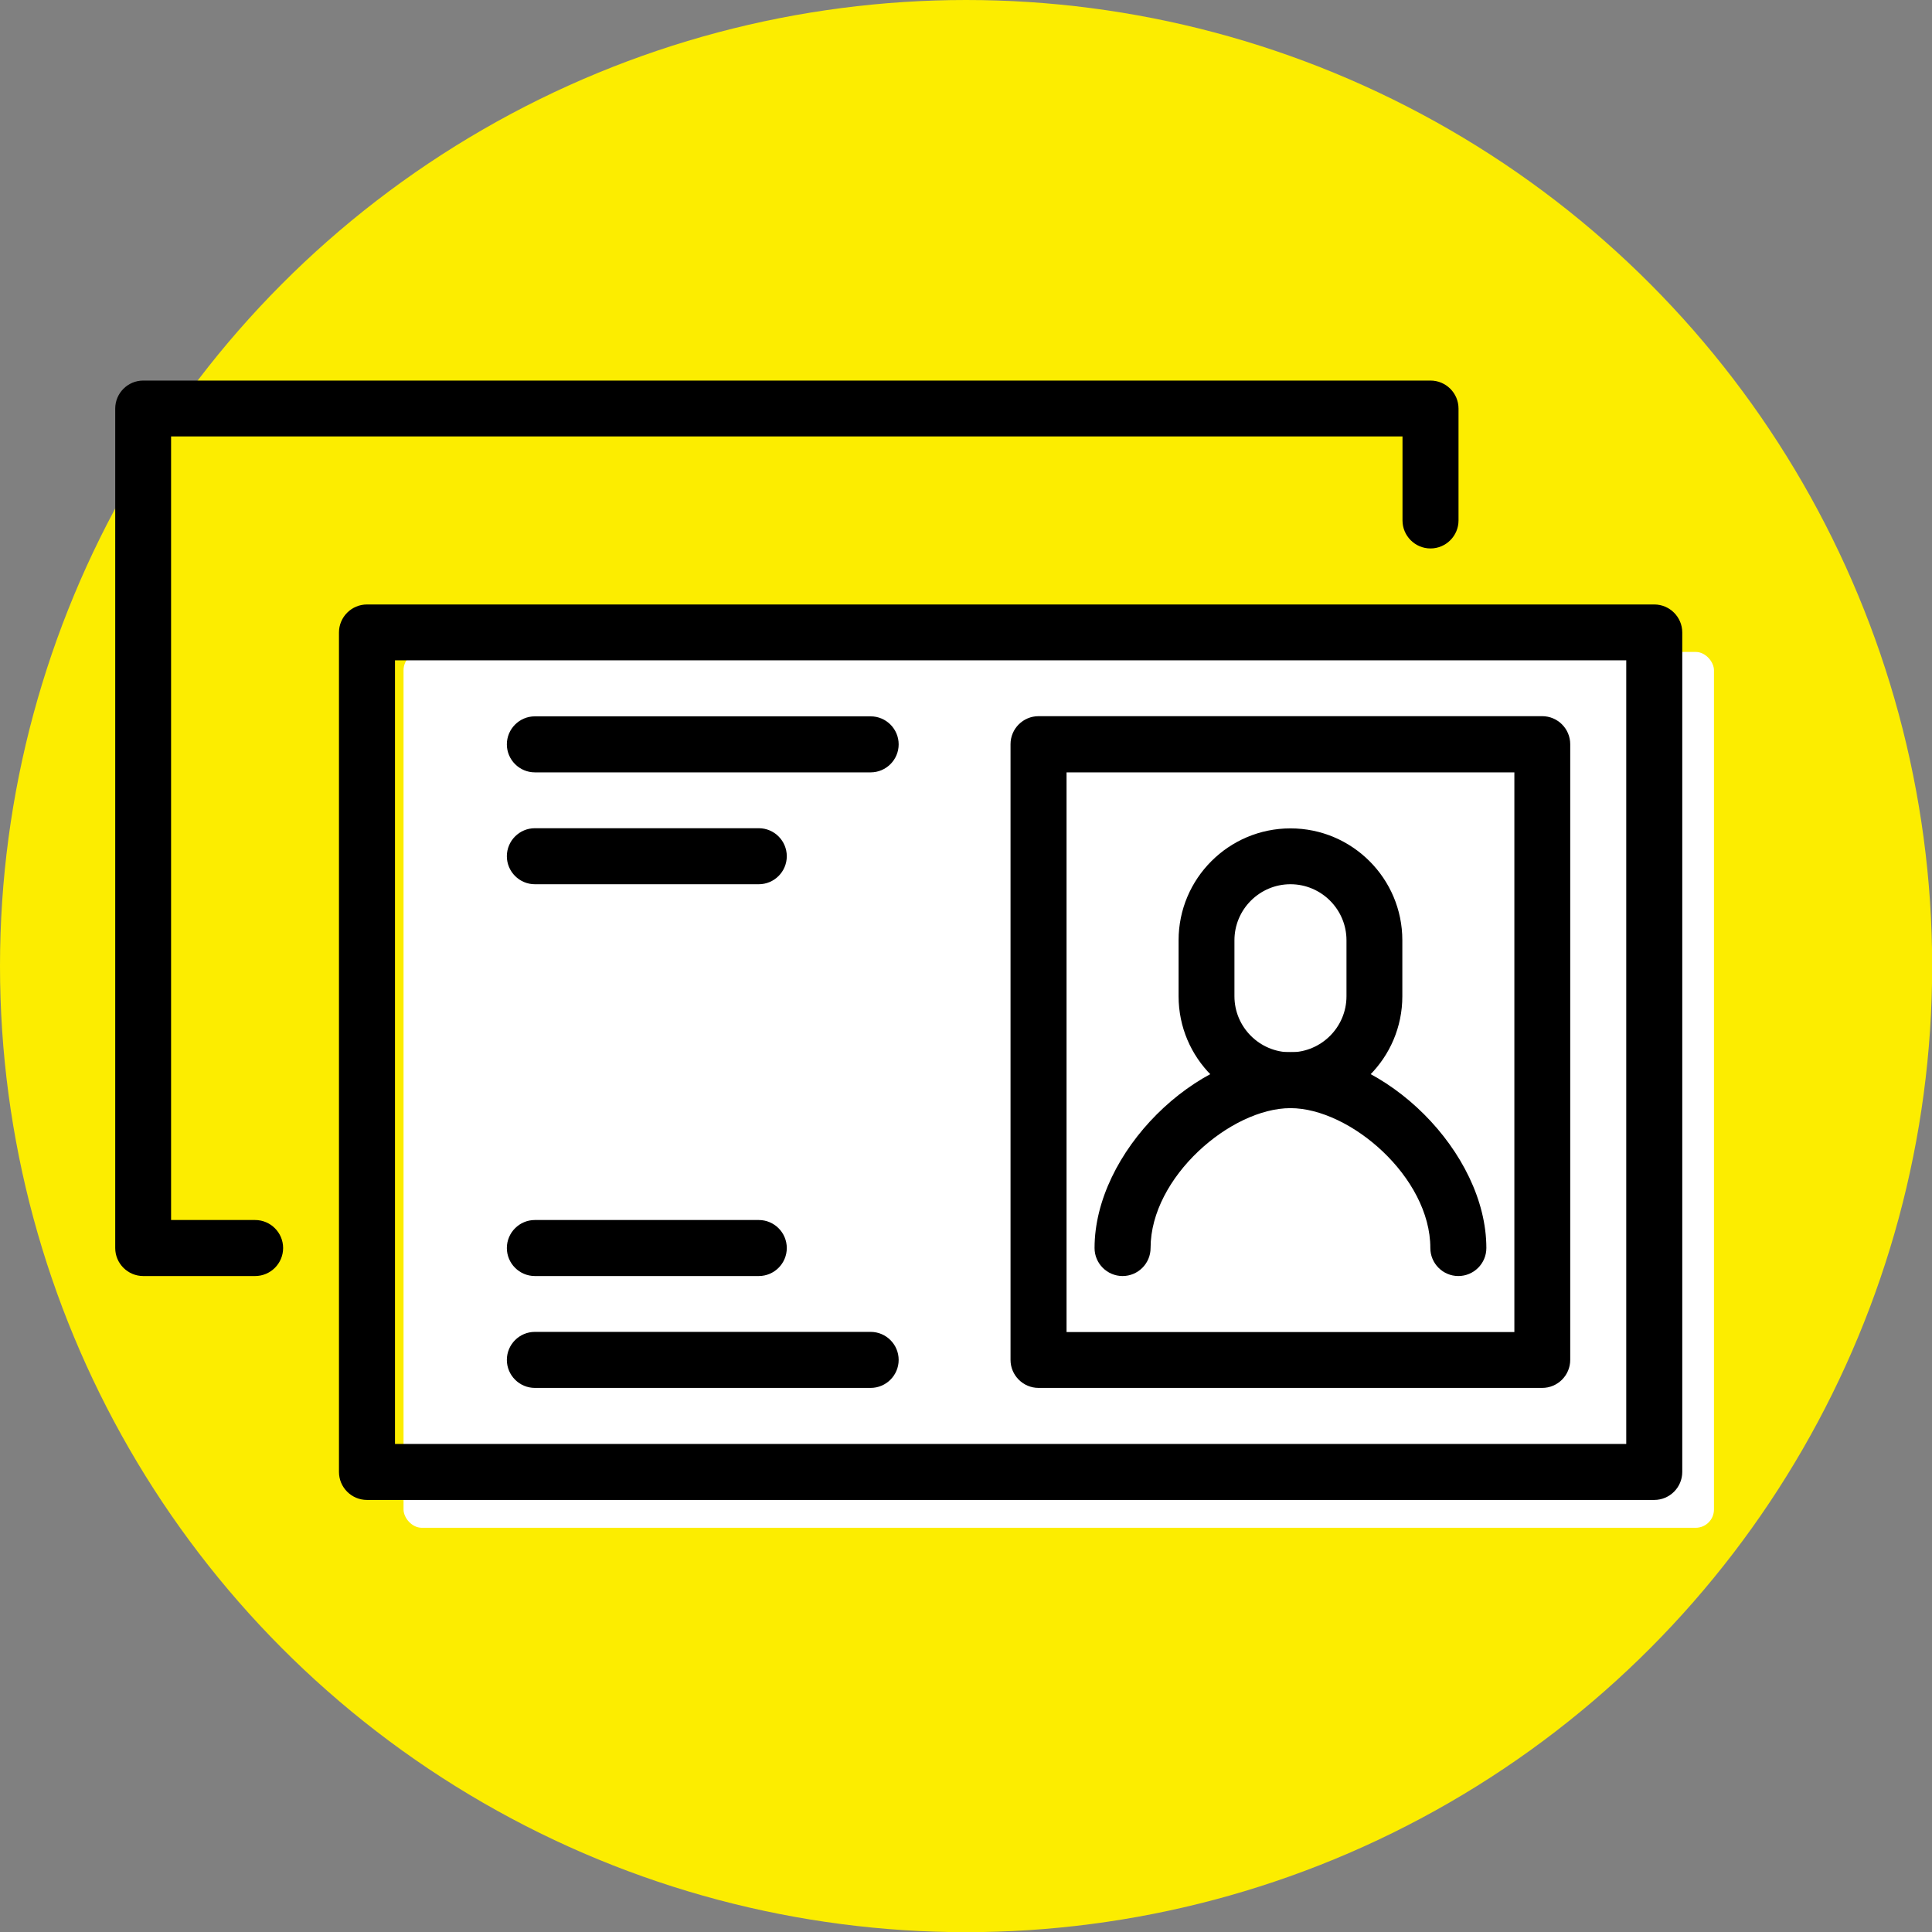
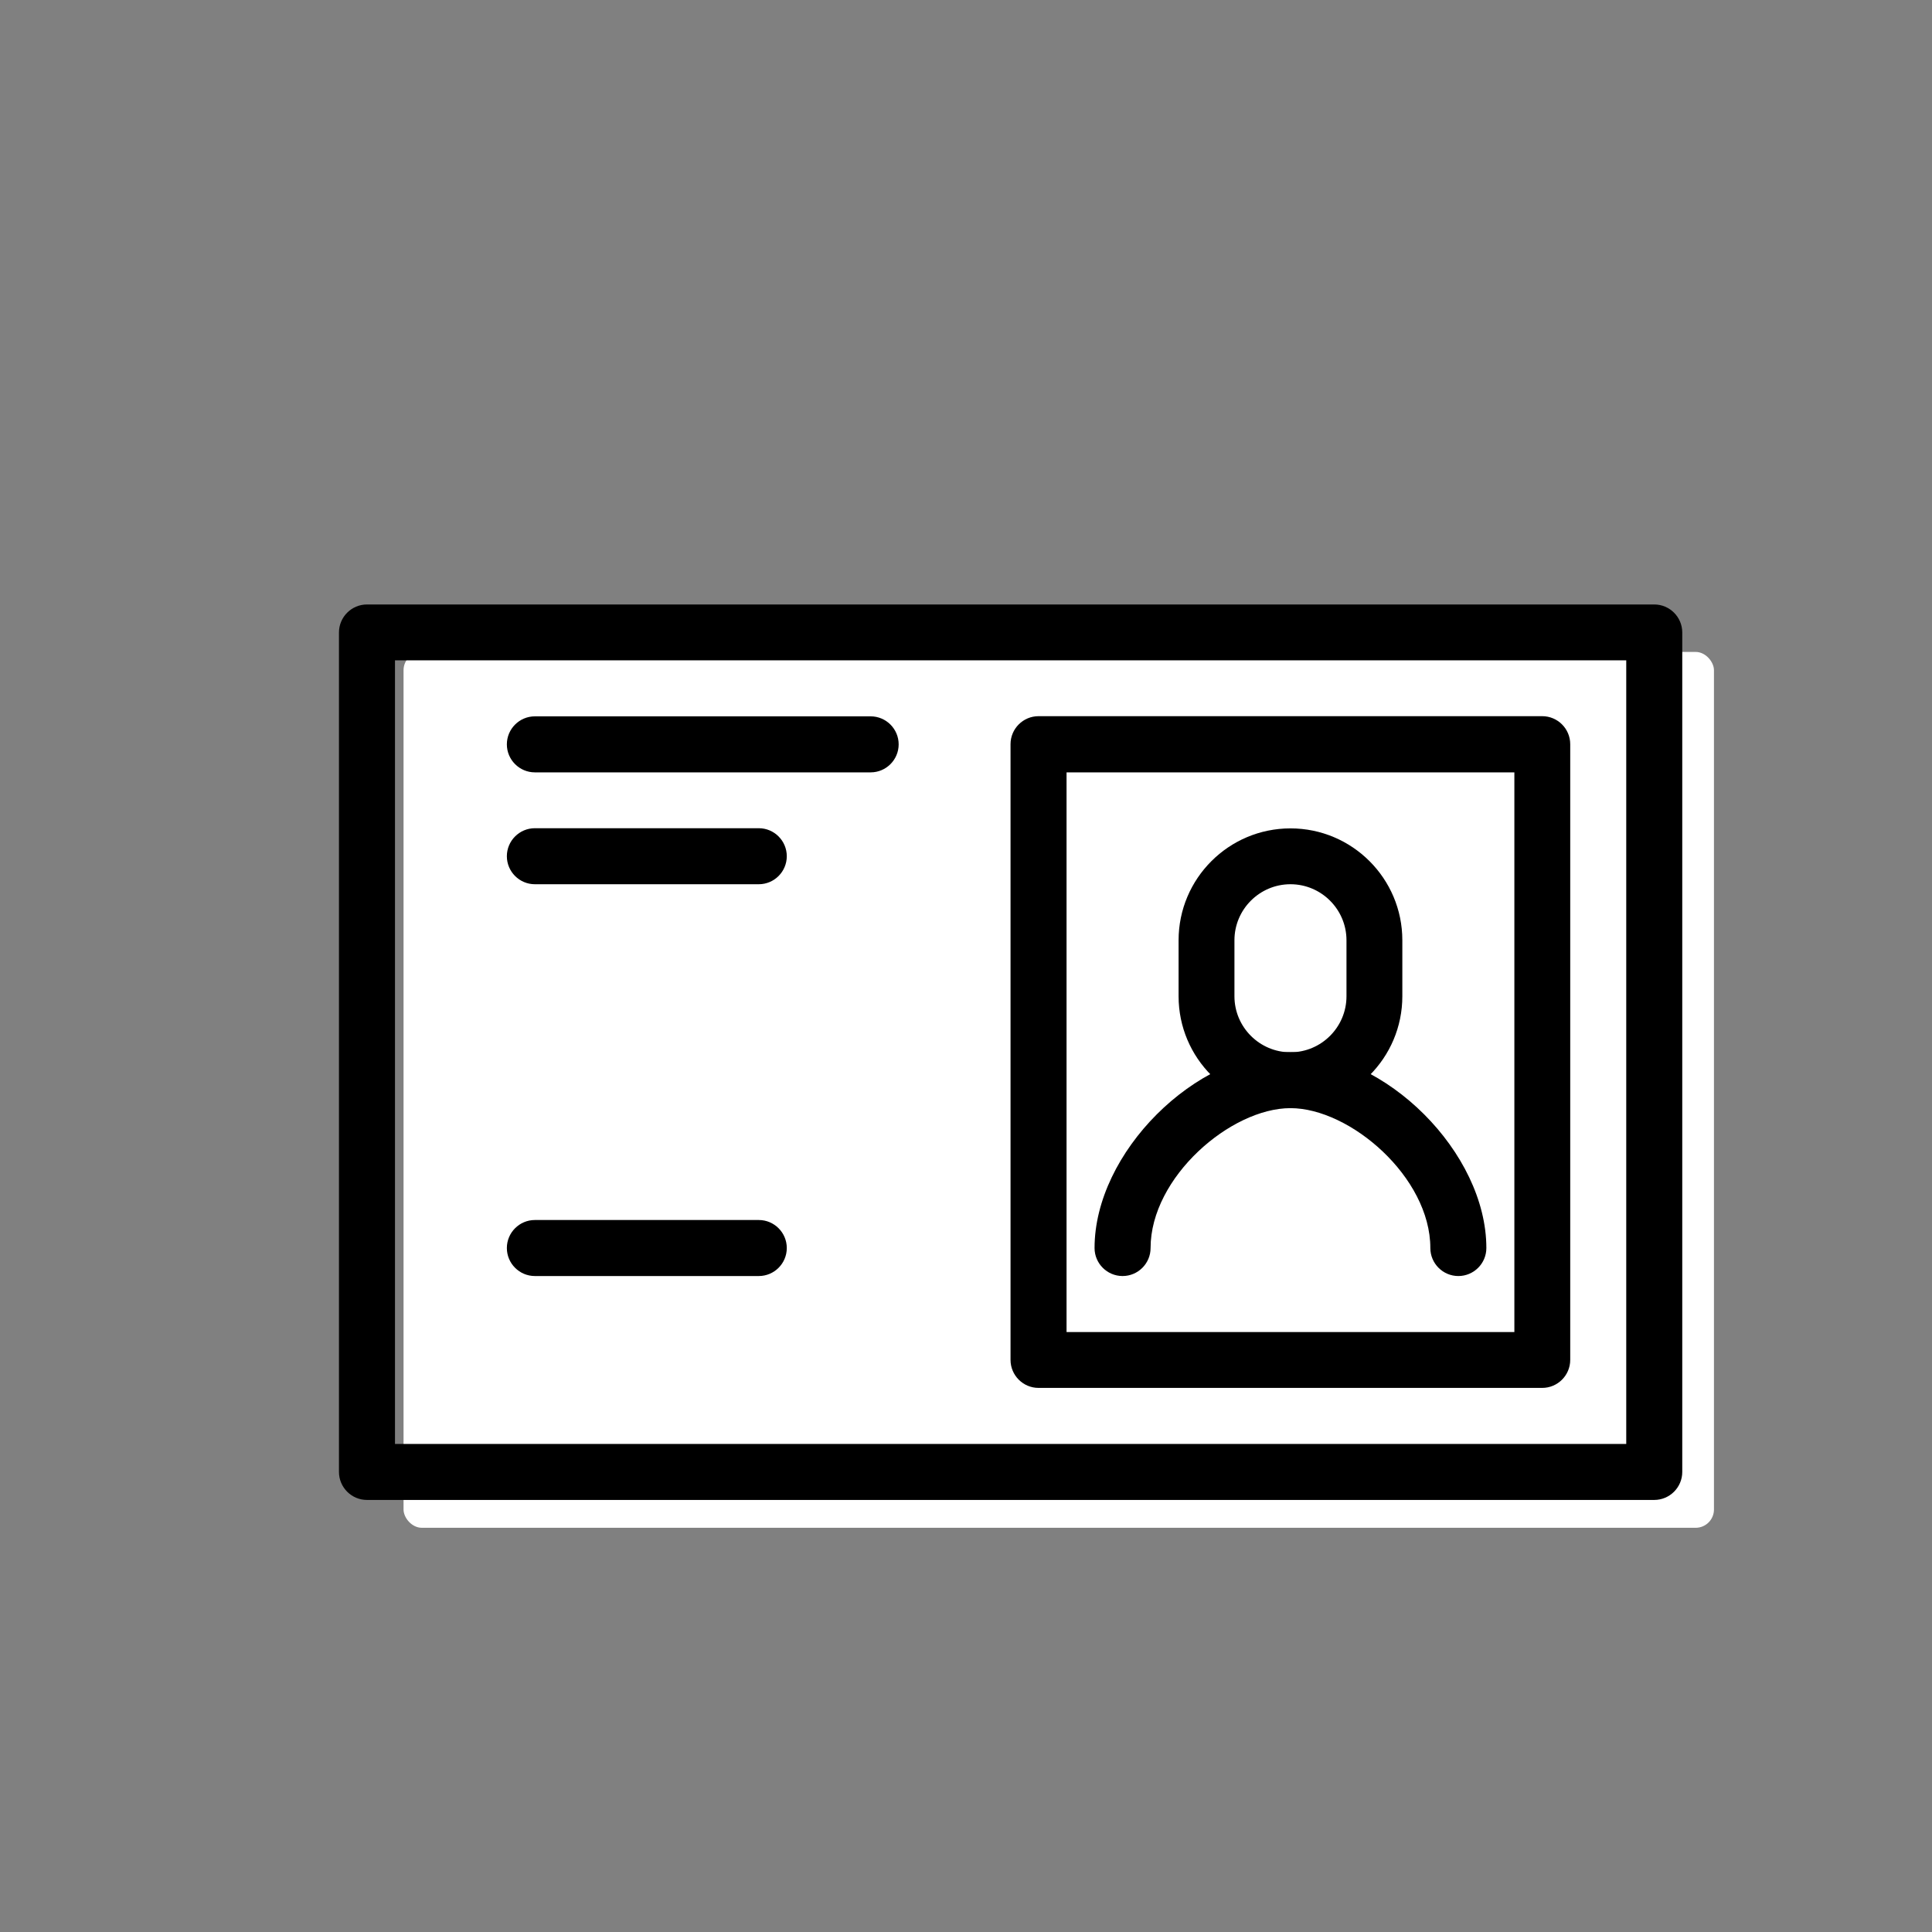
<svg xmlns="http://www.w3.org/2000/svg" id="Layer_2" data-name="Layer 2" viewBox="0 0 115.19 115.19">
  <rect x="0" y="0" width="115.19" height="115.19" fill="#808080" stroke="none" />
  <defs>
    <style>
      .cls-1 {
        fill: #fced00;
      }

      .cls-1, .cls-2, .cls-3 {
        stroke-width: 0px;
      }

      .cls-2 {
        fill: #000;
      }

      .cls-3 {
        fill: #fff;
      }
    </style>
  </defs>
  <g id="Layer_2-2" data-name="Layer 2">
    <g>
-       <circle class="cls-1" cx="57.6" cy="57.6" r="57.6" />
      <rect class="cls-3" x="24.06" y="38.87" width="78.13" height="52.22" rx="1.09" ry="1.09" />
      <g>
        <path class="cls-2" d="M98.63,89.43H21.88c-.92,0-1.67-.75-1.67-1.67v-50.05c0-.92.75-1.67,1.67-1.67h76.75c.92,0,1.67.75,1.67,1.67v50.05c0,.92-.75,1.67-1.67,1.67ZM23.55,86.09h73.41v-46.72H23.55v46.72Z" />
-         <path class="cls-2" d="M15.21,76.08h-6.67c-.92,0-1.67-.75-1.67-1.67V24.36c0-.92.75-1.67,1.67-1.67h76.75c.92,0,1.67.75,1.67,1.67v6.67c0,.92-.75,1.67-1.67,1.67s-1.67-.75-1.67-1.67v-5.01H10.2v46.72h5.01c.92,0,1.67.75,1.67,1.67s-.75,1.67-1.67,1.67Z" />
        <path class="cls-2" d="M91.95,82.75h-30.03c-.92,0-1.67-.75-1.67-1.67v-36.71c0-.92.75-1.67,1.67-1.67h30.03c.92,0,1.67.75,1.67,1.67v36.71c0,.92-.75,1.67-1.67,1.67ZM63.59,79.42h26.7v-33.37h-26.7v33.37Z" />
        <path class="cls-2" d="M76.94,66.07c-3.68,0-6.67-2.99-6.67-6.67v-3.34c0-3.68,2.99-6.67,6.67-6.67s6.67,2.99,6.67,6.67v3.34c0,3.68-2.99,6.67-6.67,6.67ZM76.94,52.72c-1.84,0-3.34,1.5-3.34,3.34v3.34c0,1.84,1.5,3.34,3.34,3.34s3.34-1.5,3.34-3.34v-3.34c0-1.84-1.5-3.34-3.34-3.34Z" />
        <path class="cls-2" d="M86.95,76.08c-.92,0-1.67-.75-1.67-1.67,0-4.22-4.78-8.34-8.34-8.34s-8.34,4.12-8.34,8.34c0,.92-.75,1.67-1.67,1.67s-1.67-.75-1.67-1.67c0-5.68,6-11.68,11.68-11.68s11.68,6,11.68,11.68c0,.92-.75,1.67-1.67,1.67Z" />
        <path class="cls-2" d="M51.91,46.05h-20.02c-.92,0-1.67-.75-1.67-1.67s.75-1.67,1.67-1.67h20.02c.92,0,1.67.75,1.67,1.67s-.75,1.67-1.67,1.67Z" />
        <path class="cls-2" d="M45.24,52.72h-13.35c-.92,0-1.67-.75-1.67-1.67s.75-1.67,1.67-1.67h13.35c.92,0,1.67.75,1.67,1.67s-.75,1.67-1.67,1.67Z" />
-         <path class="cls-2" d="M51.91,82.75h-20.02c-.92,0-1.67-.75-1.67-1.67s.75-1.67,1.67-1.67h20.02c.92,0,1.67.75,1.67,1.67s-.75,1.67-1.67,1.67Z" />
        <path class="cls-2" d="M45.24,76.08h-13.35c-.92,0-1.67-.75-1.67-1.67s.75-1.67,1.67-1.67h13.35c.92,0,1.67.75,1.67,1.67s-.75,1.67-1.67,1.67Z" />
      </g>
    </g>
  </g>
</svg>